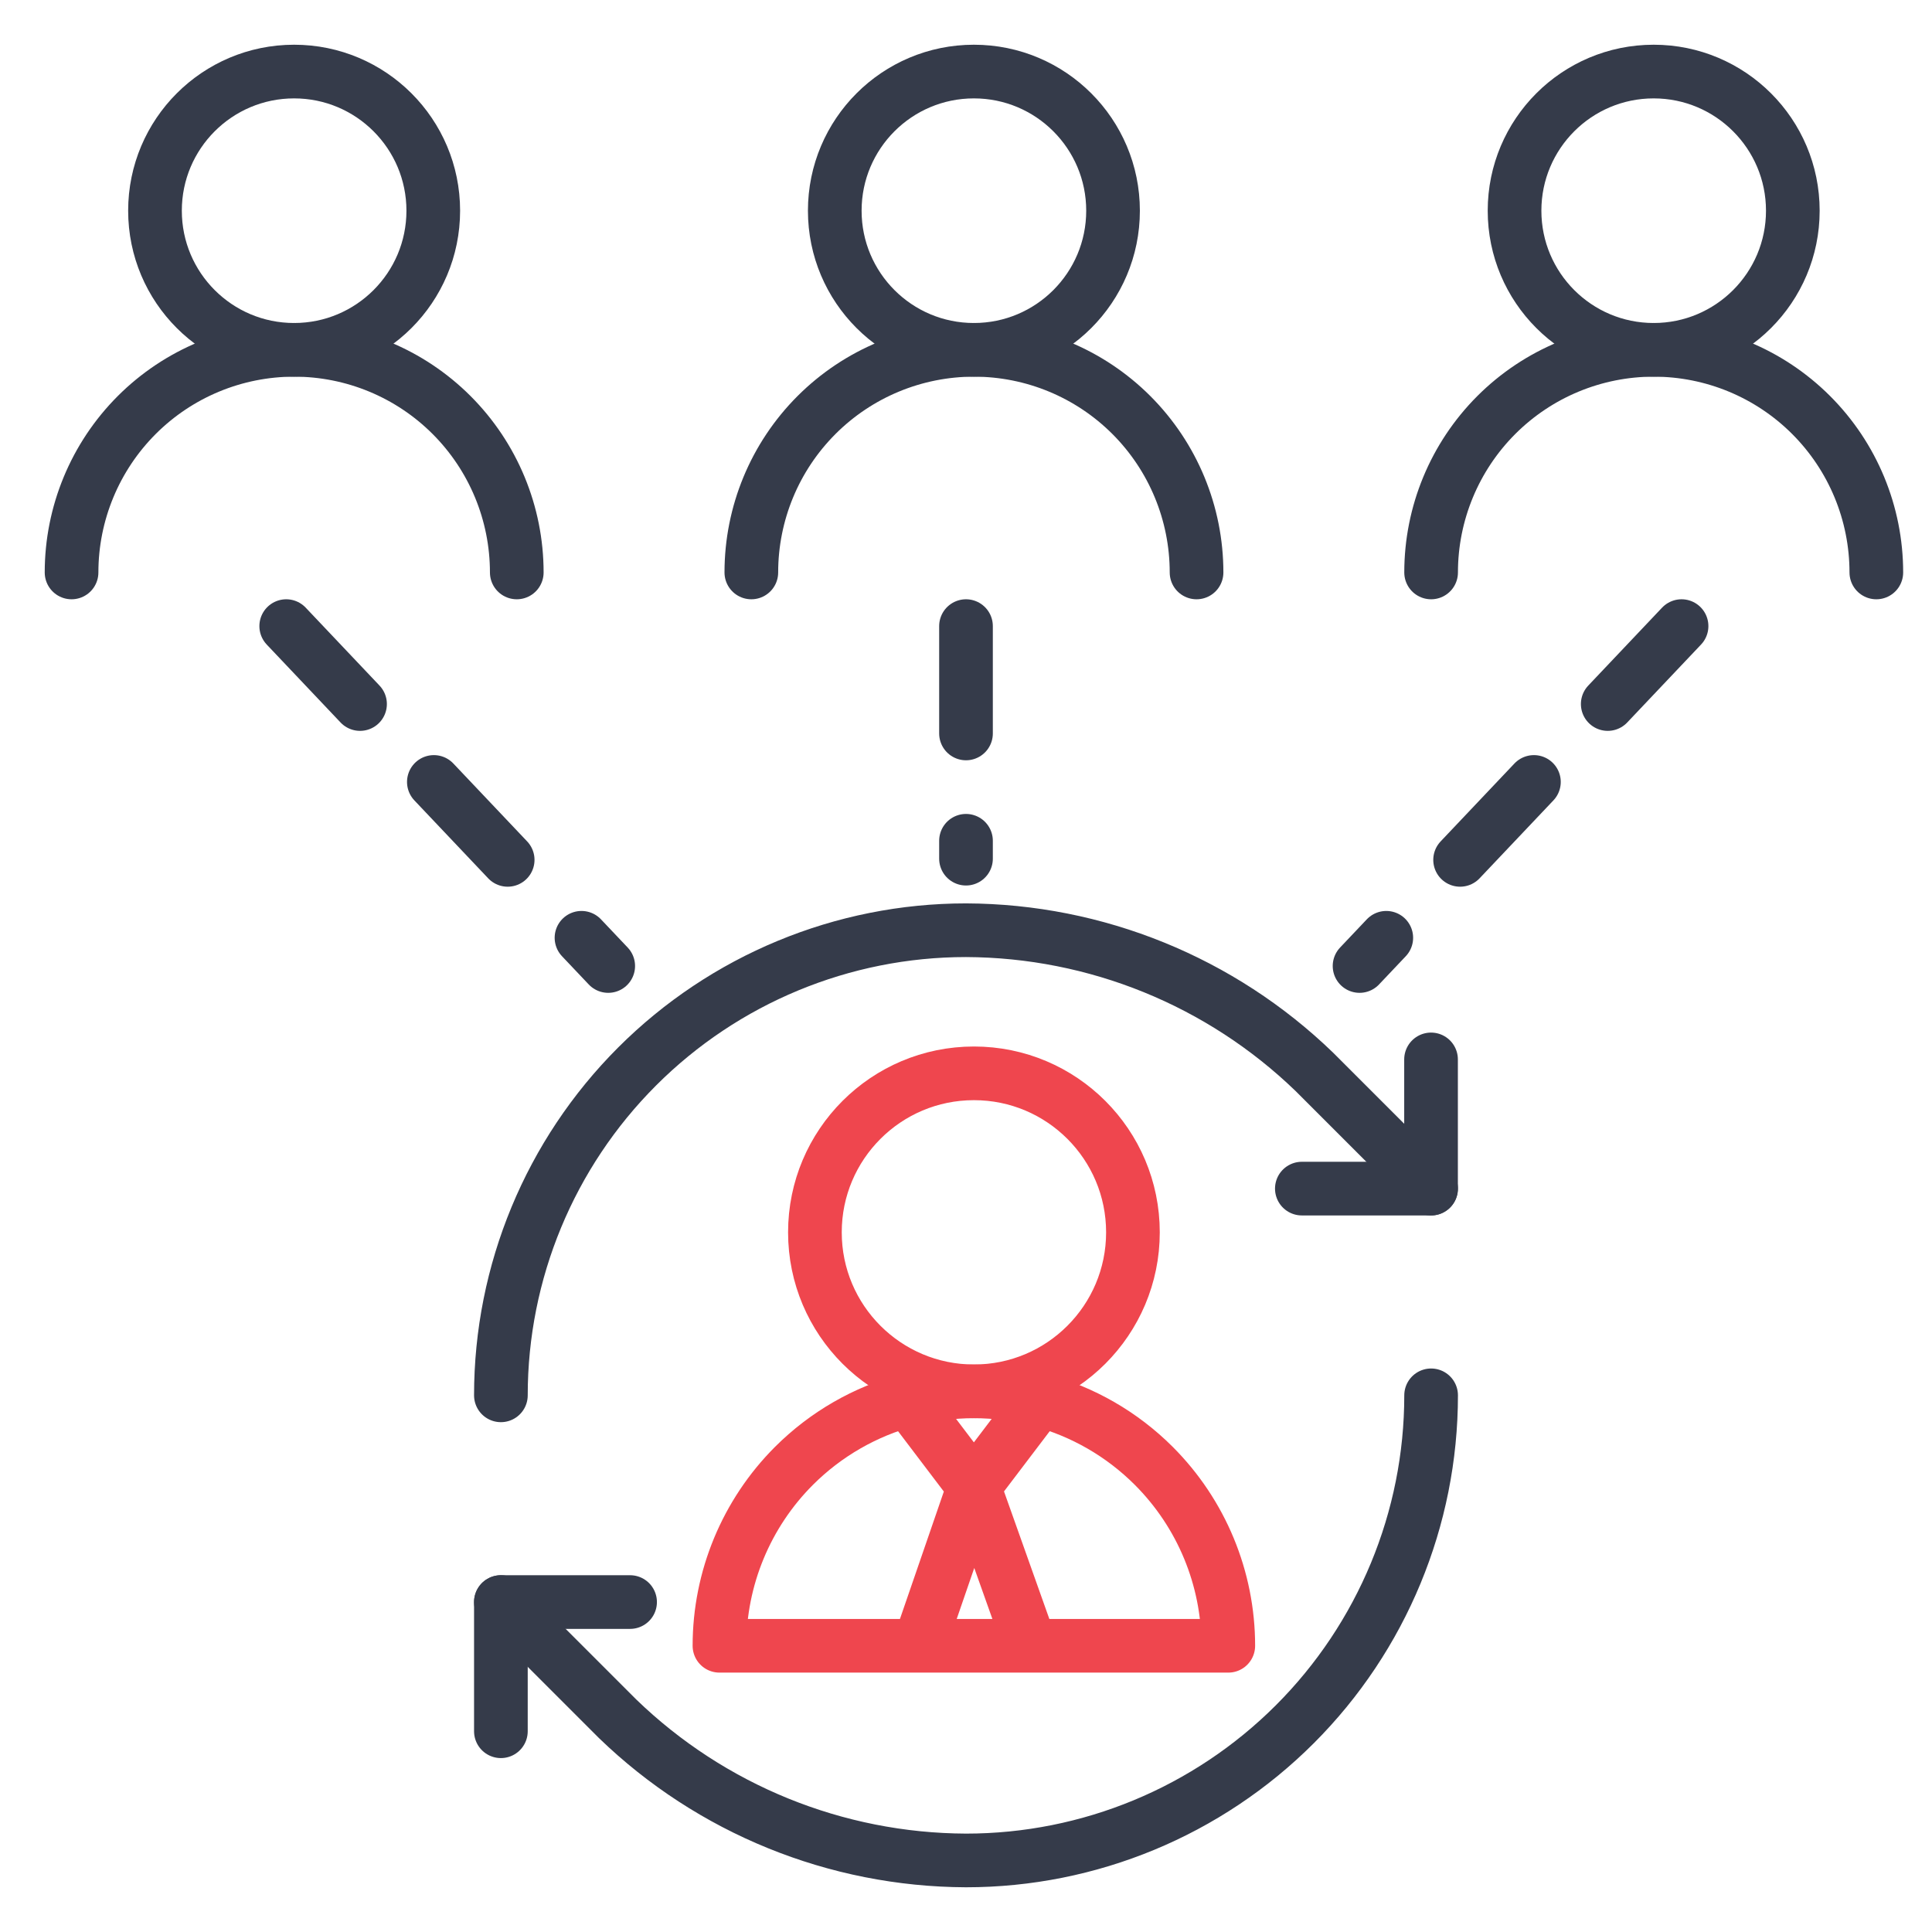
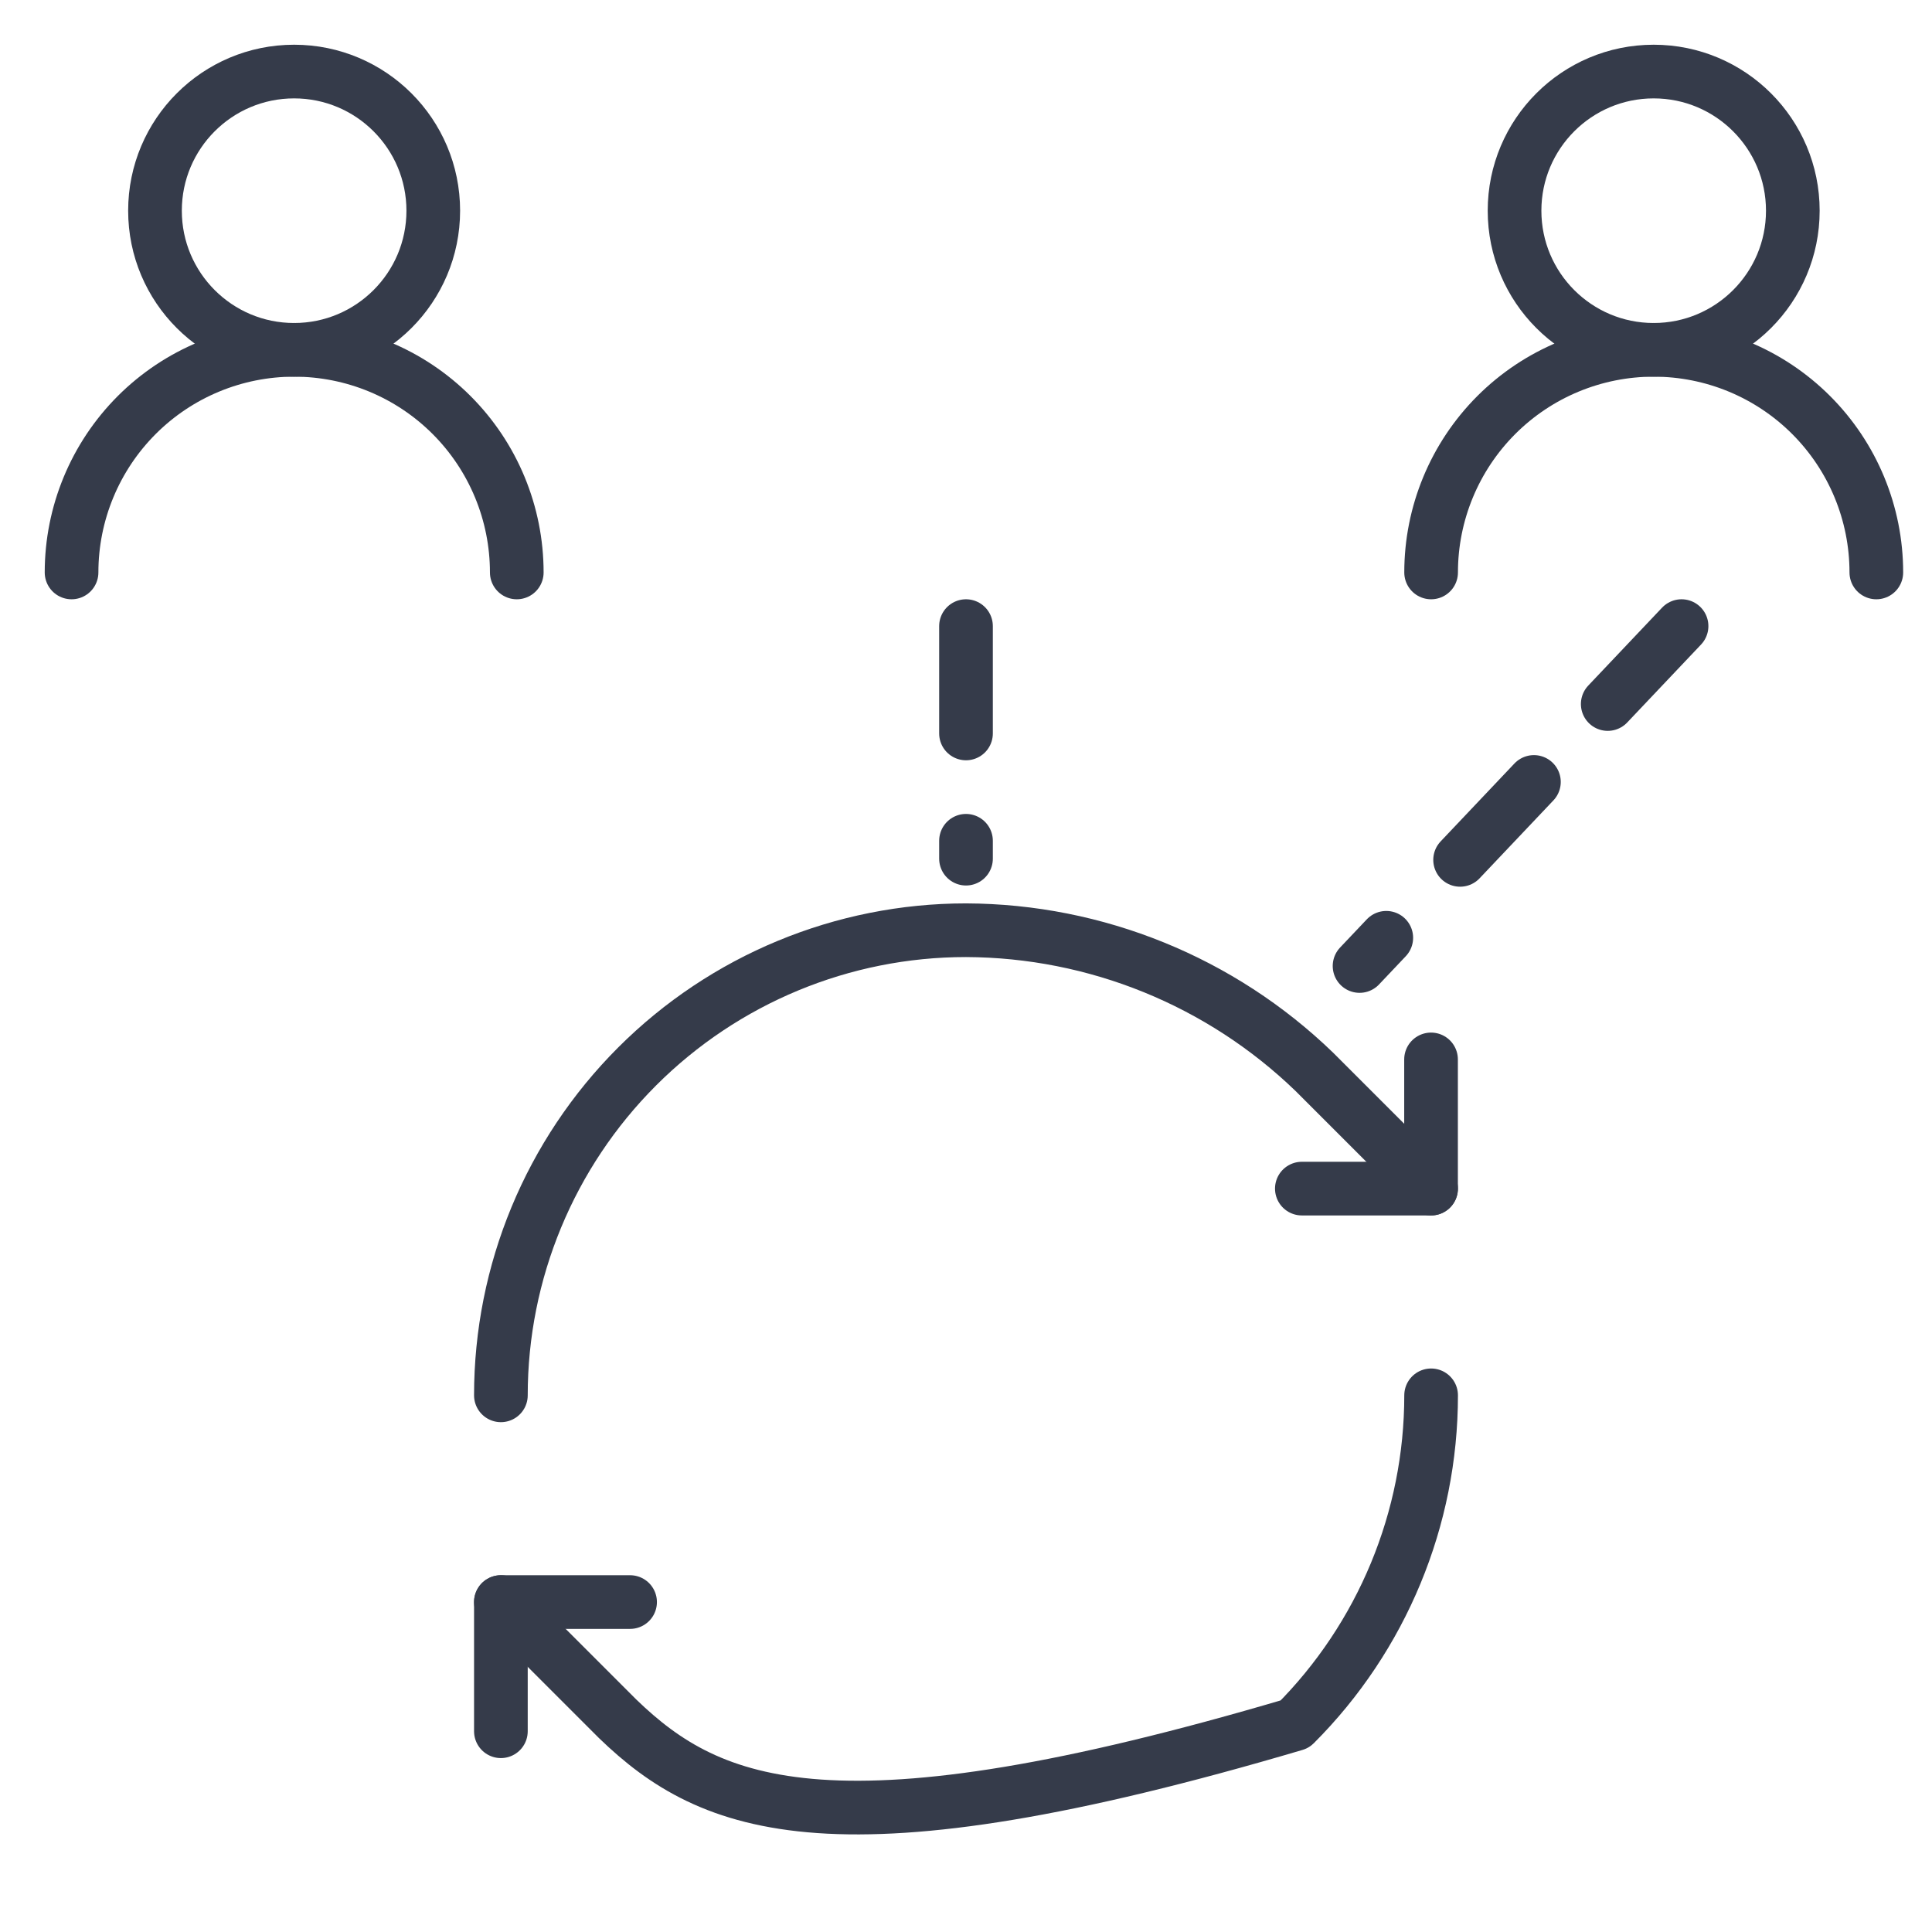
<svg xmlns="http://www.w3.org/2000/svg" width="54" height="54" viewBox="0 0 54 54" fill="none">
  <path d="M8.221 9.778C10.368 9.778 12.11 8.037 12.11 5.889C12.11 3.741 10.368 2 8.221 2C6.073 2 4.332 3.741 4.332 5.889C4.332 8.037 6.073 9.778 8.221 9.778Z" stroke="#353B4A" stroke-width="1.5" stroke-linecap="round" stroke-linejoin="round" />
  <path d="M14.444 16C14.444 14.35 13.789 12.767 12.622 11.6C11.455 10.433 9.872 9.778 8.222 9.778C6.572 9.778 4.989 10.433 3.822 11.6C2.656 12.767 2 14.35 2 16" stroke="#353B4A" stroke-width="1.5" stroke-linecap="round" stroke-linejoin="round" />
-   <path d="M27.221 9.778C29.369 9.778 31.11 8.037 31.11 5.889C31.11 3.741 29.369 2 27.221 2C25.073 2 23.332 3.741 23.332 5.889C23.332 8.037 25.073 9.778 27.221 9.778Z" stroke="#353B4A" stroke-width="1.5" stroke-linecap="round" stroke-linejoin="round" />
-   <path d="M33.444 16C33.444 14.35 32.789 12.767 31.622 11.6C30.455 10.433 28.872 9.778 27.222 9.778C25.572 9.778 23.989 10.433 22.822 11.6C21.655 12.767 21 14.35 21 16" stroke="#353B4A" stroke-width="1.5" stroke-linecap="round" stroke-linejoin="round" />
  <path d="M46.221 9.778C48.368 9.778 50.11 8.037 50.11 5.889C50.11 3.741 48.368 2 46.221 2C44.073 2 42.332 3.741 42.332 5.889C42.332 8.037 44.073 9.778 46.221 9.778Z" stroke="#353B4A" stroke-width="1.5" stroke-linecap="round" stroke-linejoin="round" />
  <path d="M52.444 16C52.444 14.35 51.789 12.767 50.622 11.6C49.455 10.433 47.872 9.778 46.222 9.778C44.572 9.778 42.989 10.433 41.822 11.6C40.656 12.767 40 14.35 40 16" stroke="#353B4A" stroke-width="1.5" stroke-linecap="round" stroke-linejoin="round" />
-   <path d="M27.222 38.888C29.676 38.888 31.666 36.898 31.666 34.444C31.666 31.989 29.676 30 27.222 30C24.767 30 22.777 31.989 22.777 34.444C22.777 36.898 24.767 38.888 27.222 38.888Z" stroke="#EF464E" stroke-width="1.5" stroke-linecap="round" stroke-linejoin="round" />
-   <path d="M27.22 41.555L25.381 39.131M27.22 41.555L29.06 39.131M27.22 41.555L25.689 46M27.22 41.555L28.8 46M25.381 39.131C25.976 38.971 26.594 38.889 27.22 38.889C27.847 38.889 28.465 38.971 29.06 39.131M25.381 39.131C24.185 39.451 23.083 40.081 22.192 40.971C20.859 42.305 20.109 44.114 20.109 46H25.689M29.06 39.131C30.256 39.451 31.358 40.081 32.248 40.971C33.582 42.305 34.331 44.114 34.331 46H28.8M25.689 46H27.22H28.8" stroke="#EF464E" stroke-width="1.5" stroke-linecap="round" stroke-linejoin="round" />
  <path d="M14 39C14 35.552 15.37 32.246 17.808 29.808C20.246 27.37 23.552 26 27 26C30.634 26.014 34.123 27.432 36.736 29.958L40 33.222" stroke="#353B4A" stroke-width="1.5" stroke-linecap="round" stroke-linejoin="round" />
  <path d="M36.387 33.222H39.998V29.611" stroke="#353B4A" stroke-width="1.5" stroke-linecap="round" stroke-linejoin="round" />
-   <path d="M40 39C40 42.448 38.63 45.754 36.192 48.192C33.754 50.63 30.448 52 27 52C23.366 51.986 19.877 50.568 17.264 48.042L14 44.778" stroke="#353B4A" stroke-width="1.5" stroke-linecap="round" stroke-linejoin="round" />
+   <path d="M40 39C40 42.448 38.63 45.754 36.192 48.192C23.366 51.986 19.877 50.568 17.264 48.042L14 44.778" stroke="#353B4A" stroke-width="1.5" stroke-linecap="round" stroke-linejoin="round" />
  <path d="M17.611 44.778H14V48.389" stroke="#353B4A" stroke-width="1.5" stroke-linecap="round" stroke-linejoin="round" />
  <path d="M27 17.5V24" stroke="#353B4A" stroke-width="1.5" stroke-linecap="round" stroke-linejoin="round" stroke-dasharray="3 3" />
-   <path d="M8 17.5L17 27" stroke="#353B4A" stroke-width="1.5" stroke-linecap="round" stroke-linejoin="round" stroke-dasharray="3 3" />
  <path d="M47 17.5L38 27" stroke="#353B4A" stroke-width="1.5" stroke-linecap="round" stroke-linejoin="round" stroke-dasharray="3 3" />
</svg>